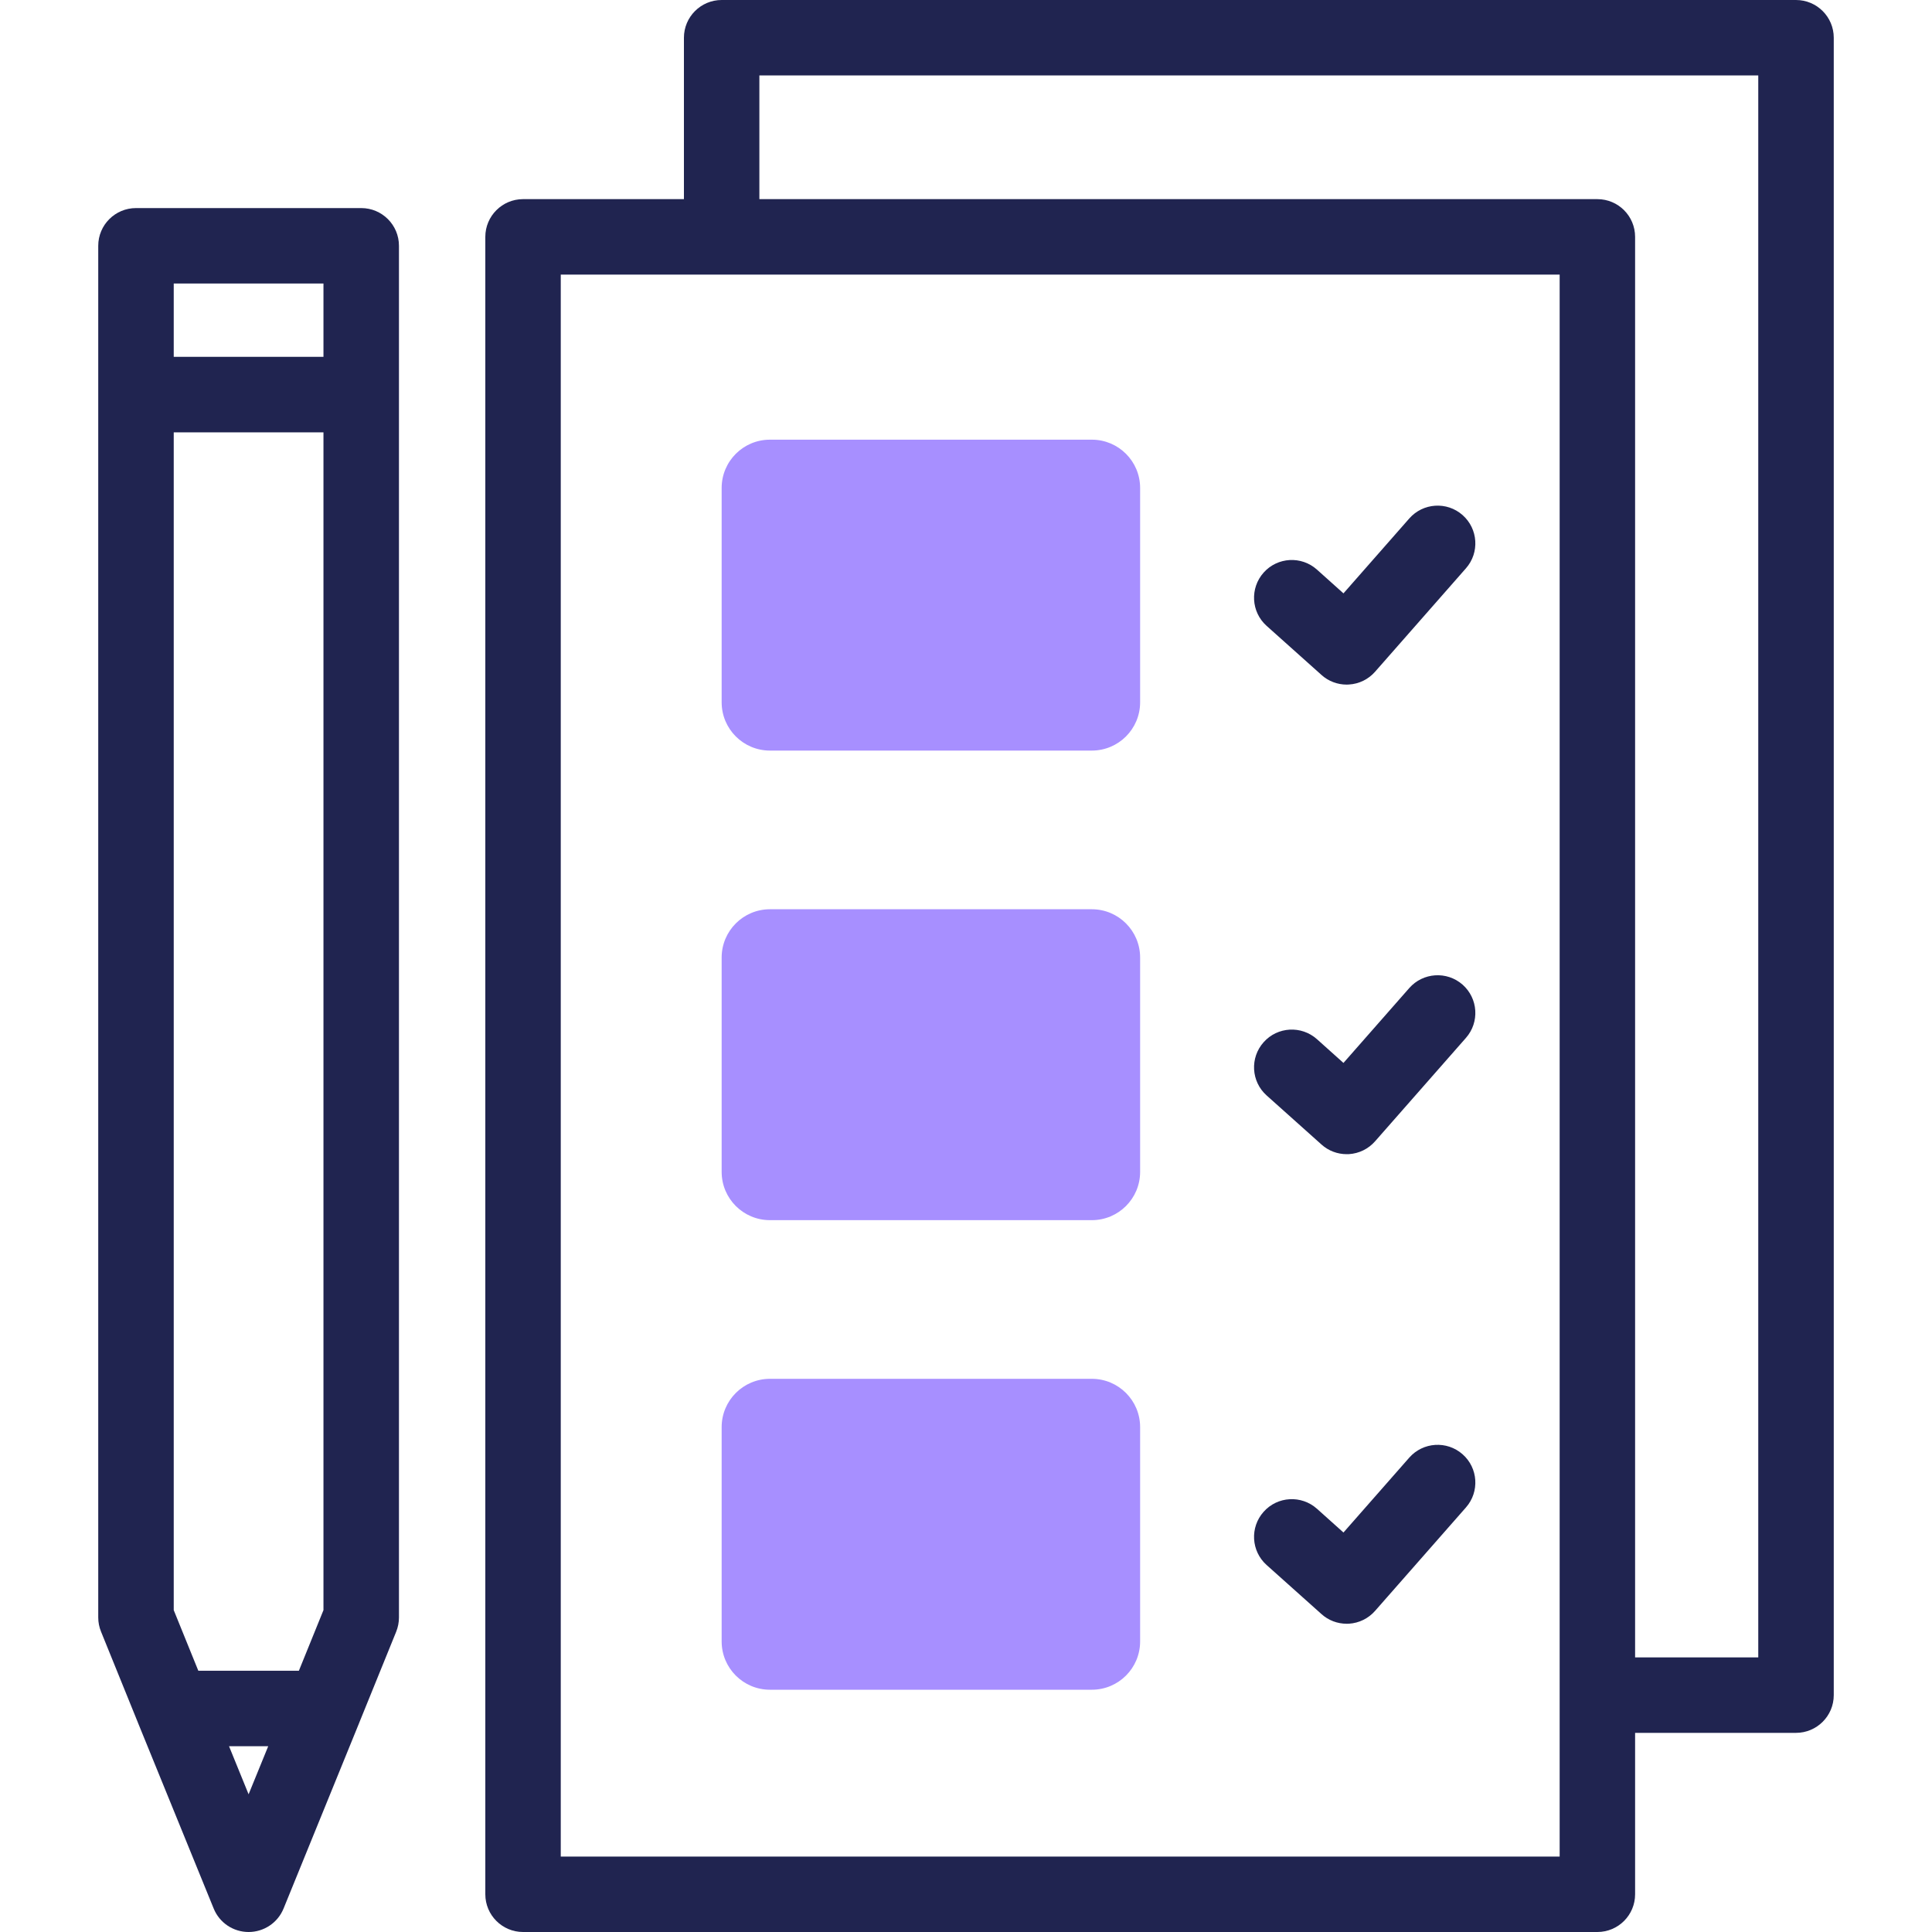
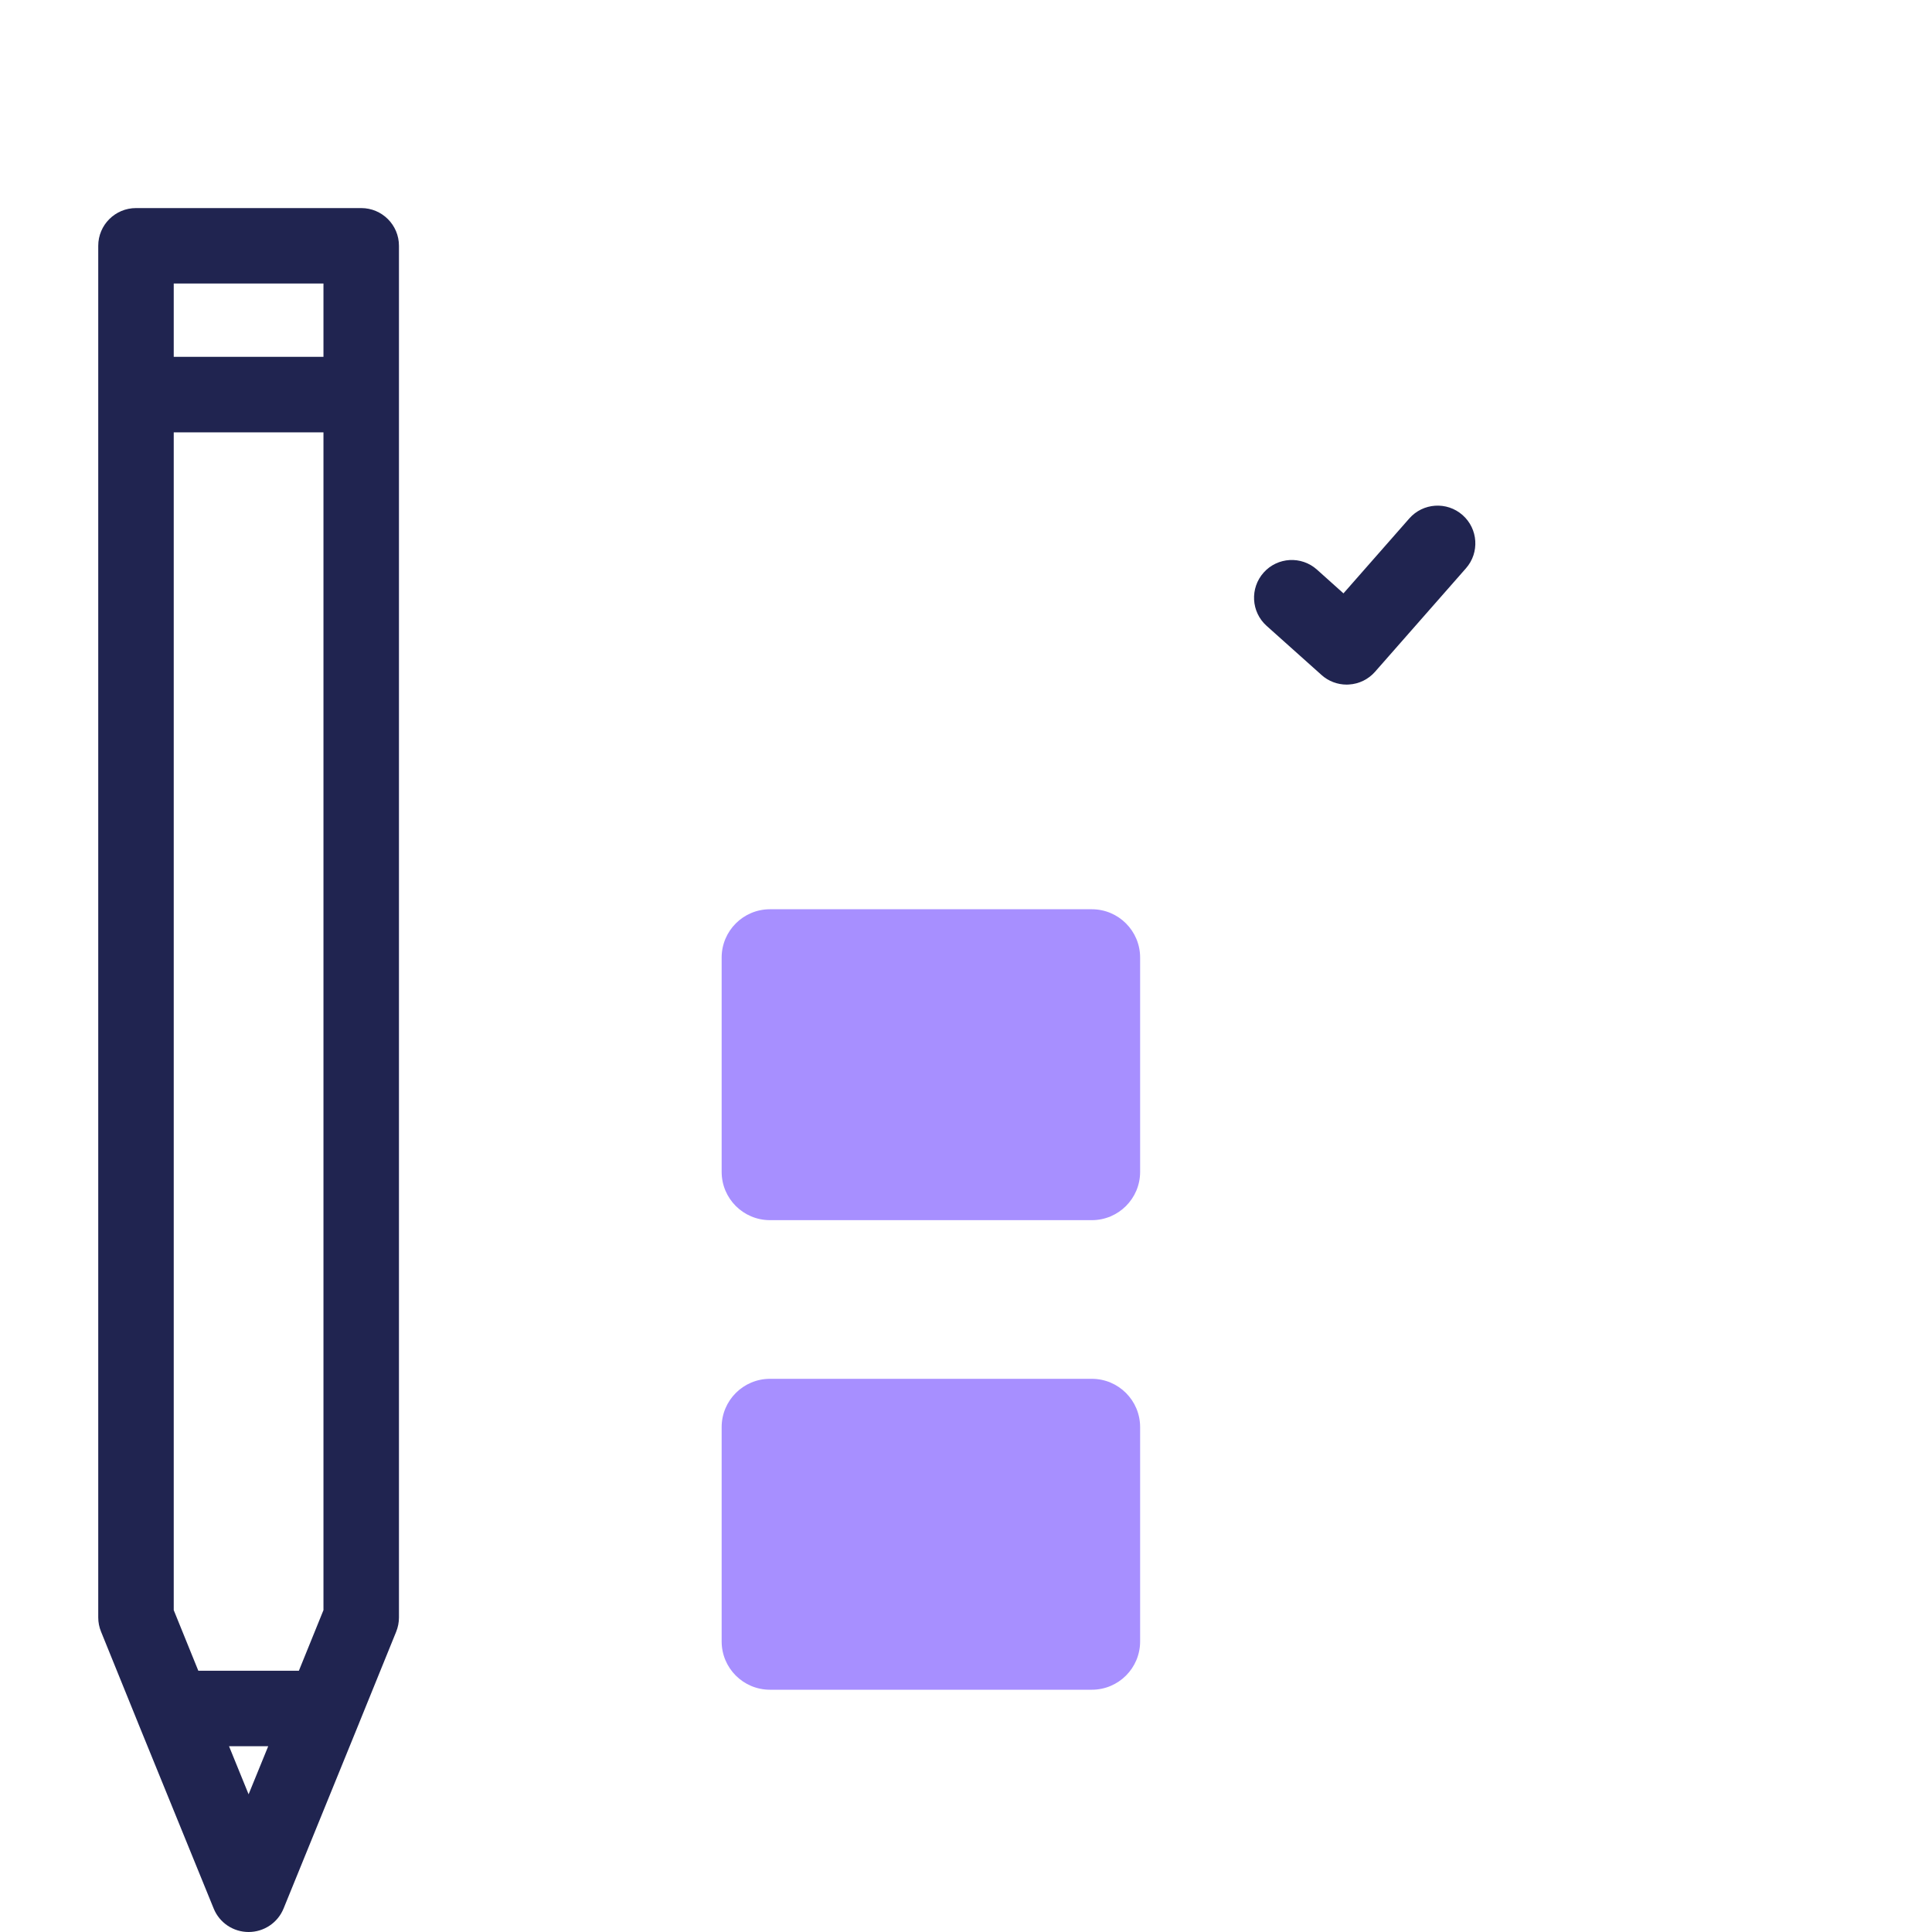
<svg xmlns="http://www.w3.org/2000/svg" width="40" height="40" viewBox="0 0 40 40" fill="none">
-   <path d="M14.941 10.103C14.941 9.55 15.389 9.103 15.941 9.103H22.605C23.157 9.103 23.605 9.55 23.605 10.103V14.54C23.605 15.093 23.157 15.54 22.605 15.54H15.941C15.389 15.54 14.941 15.093 14.941 14.54V10.103Z" fill="#A78FFF" />
  <path d="M14.941 29.547C14.941 28.995 15.389 28.547 15.941 28.547H22.605C23.157 28.547 23.605 28.995 23.605 29.547V33.984C23.605 34.537 23.157 34.984 22.605 34.984H15.941C15.389 34.984 14.941 34.537 14.941 33.984V29.547Z" fill="#A78FFF" />
  <path d="M14.941 19.825C14.941 19.273 15.389 18.825 15.941 18.825H22.605C23.157 18.825 23.605 19.273 23.605 19.825V24.262C23.605 24.815 23.157 25.262 22.605 25.262H15.941C15.389 25.262 14.941 24.815 14.941 24.262V19.825Z" fill="#A78FFF" />
-   <path d="M37.184 0H14.941C14.51 0 14.16 0.35 14.16 0.781V4.123H10.829C10.398 4.123 10.048 4.473 10.048 4.904V39.219C10.048 39.65 10.398 40 10.829 40H33.072C33.504 40 33.853 39.65 33.853 39.219V35.877H37.184C37.616 35.877 37.966 35.527 37.966 35.096V0.781C37.966 0.35 37.616 0 37.184 0V0ZM32.291 38.438H11.61V5.685H32.291V38.438ZM36.403 34.315H33.853V4.904C33.853 4.473 33.504 4.123 33.072 4.123H15.722V1.562H36.403V34.315Z" fill="#202450" />
  <path d="M7.479 4.308H2.816C2.384 4.308 2.034 4.657 2.034 5.089V33.489C2.034 33.59 2.054 33.689 2.092 33.782L2.856 35.666V35.666C2.856 35.667 2.856 35.667 2.856 35.667L4.424 39.514C4.543 39.808 4.829 40 5.147 40C5.465 40 5.751 39.808 5.871 39.514L7.438 35.667C7.438 35.667 7.438 35.667 7.438 35.666V35.666L8.203 33.782C8.24 33.689 8.26 33.589 8.26 33.489V5.089C8.26 4.657 7.91 4.308 7.479 4.308V4.308ZM3.597 33.336V8.951H6.697V33.336L6.188 34.591H4.106L3.597 33.336ZM3.597 5.87H6.697V7.388H3.597V5.87ZM5.147 37.149L4.742 36.154H5.553L5.147 37.149Z" fill="#202450" />
  <path d="M30.28 10.663C29.956 10.378 29.462 10.41 29.177 10.735L27.815 12.285L27.266 11.793C26.944 11.505 26.45 11.533 26.163 11.854C25.875 12.176 25.902 12.67 26.224 12.958L27.361 13.975C27.504 14.104 27.69 14.174 27.882 14.174C27.897 14.174 27.913 14.174 27.929 14.172C28.137 14.16 28.331 14.065 28.469 13.908L30.351 11.766C30.636 11.442 30.604 10.948 30.28 10.663Z" fill="#202450" />
-   <path d="M30.28 20.385C29.956 20.101 29.462 20.133 29.177 20.457L27.815 22.007L27.266 21.515C26.944 21.228 26.45 21.255 26.163 21.577C25.875 21.898 25.902 22.392 26.224 22.68L27.361 23.697C27.504 23.826 27.69 23.896 27.882 23.896C27.897 23.896 27.913 23.895 27.929 23.895C28.137 23.882 28.331 23.787 28.469 23.63L30.351 21.488C30.636 21.164 30.604 20.67 30.28 20.385V20.385Z" fill="#202450" />
-   <path d="M30.28 30.108C29.956 29.823 29.462 29.855 29.177 30.179L27.815 31.729L27.266 31.237C26.944 30.95 26.45 30.977 26.163 31.299C25.875 31.62 25.902 32.114 26.224 32.402L27.361 33.419C27.504 33.548 27.69 33.618 27.882 33.618C27.897 33.618 27.913 33.618 27.929 33.617C28.137 33.604 28.331 33.509 28.469 33.352L30.351 31.21C30.636 30.886 30.604 30.392 30.28 30.108V30.108Z" fill="#202450" />
</svg>